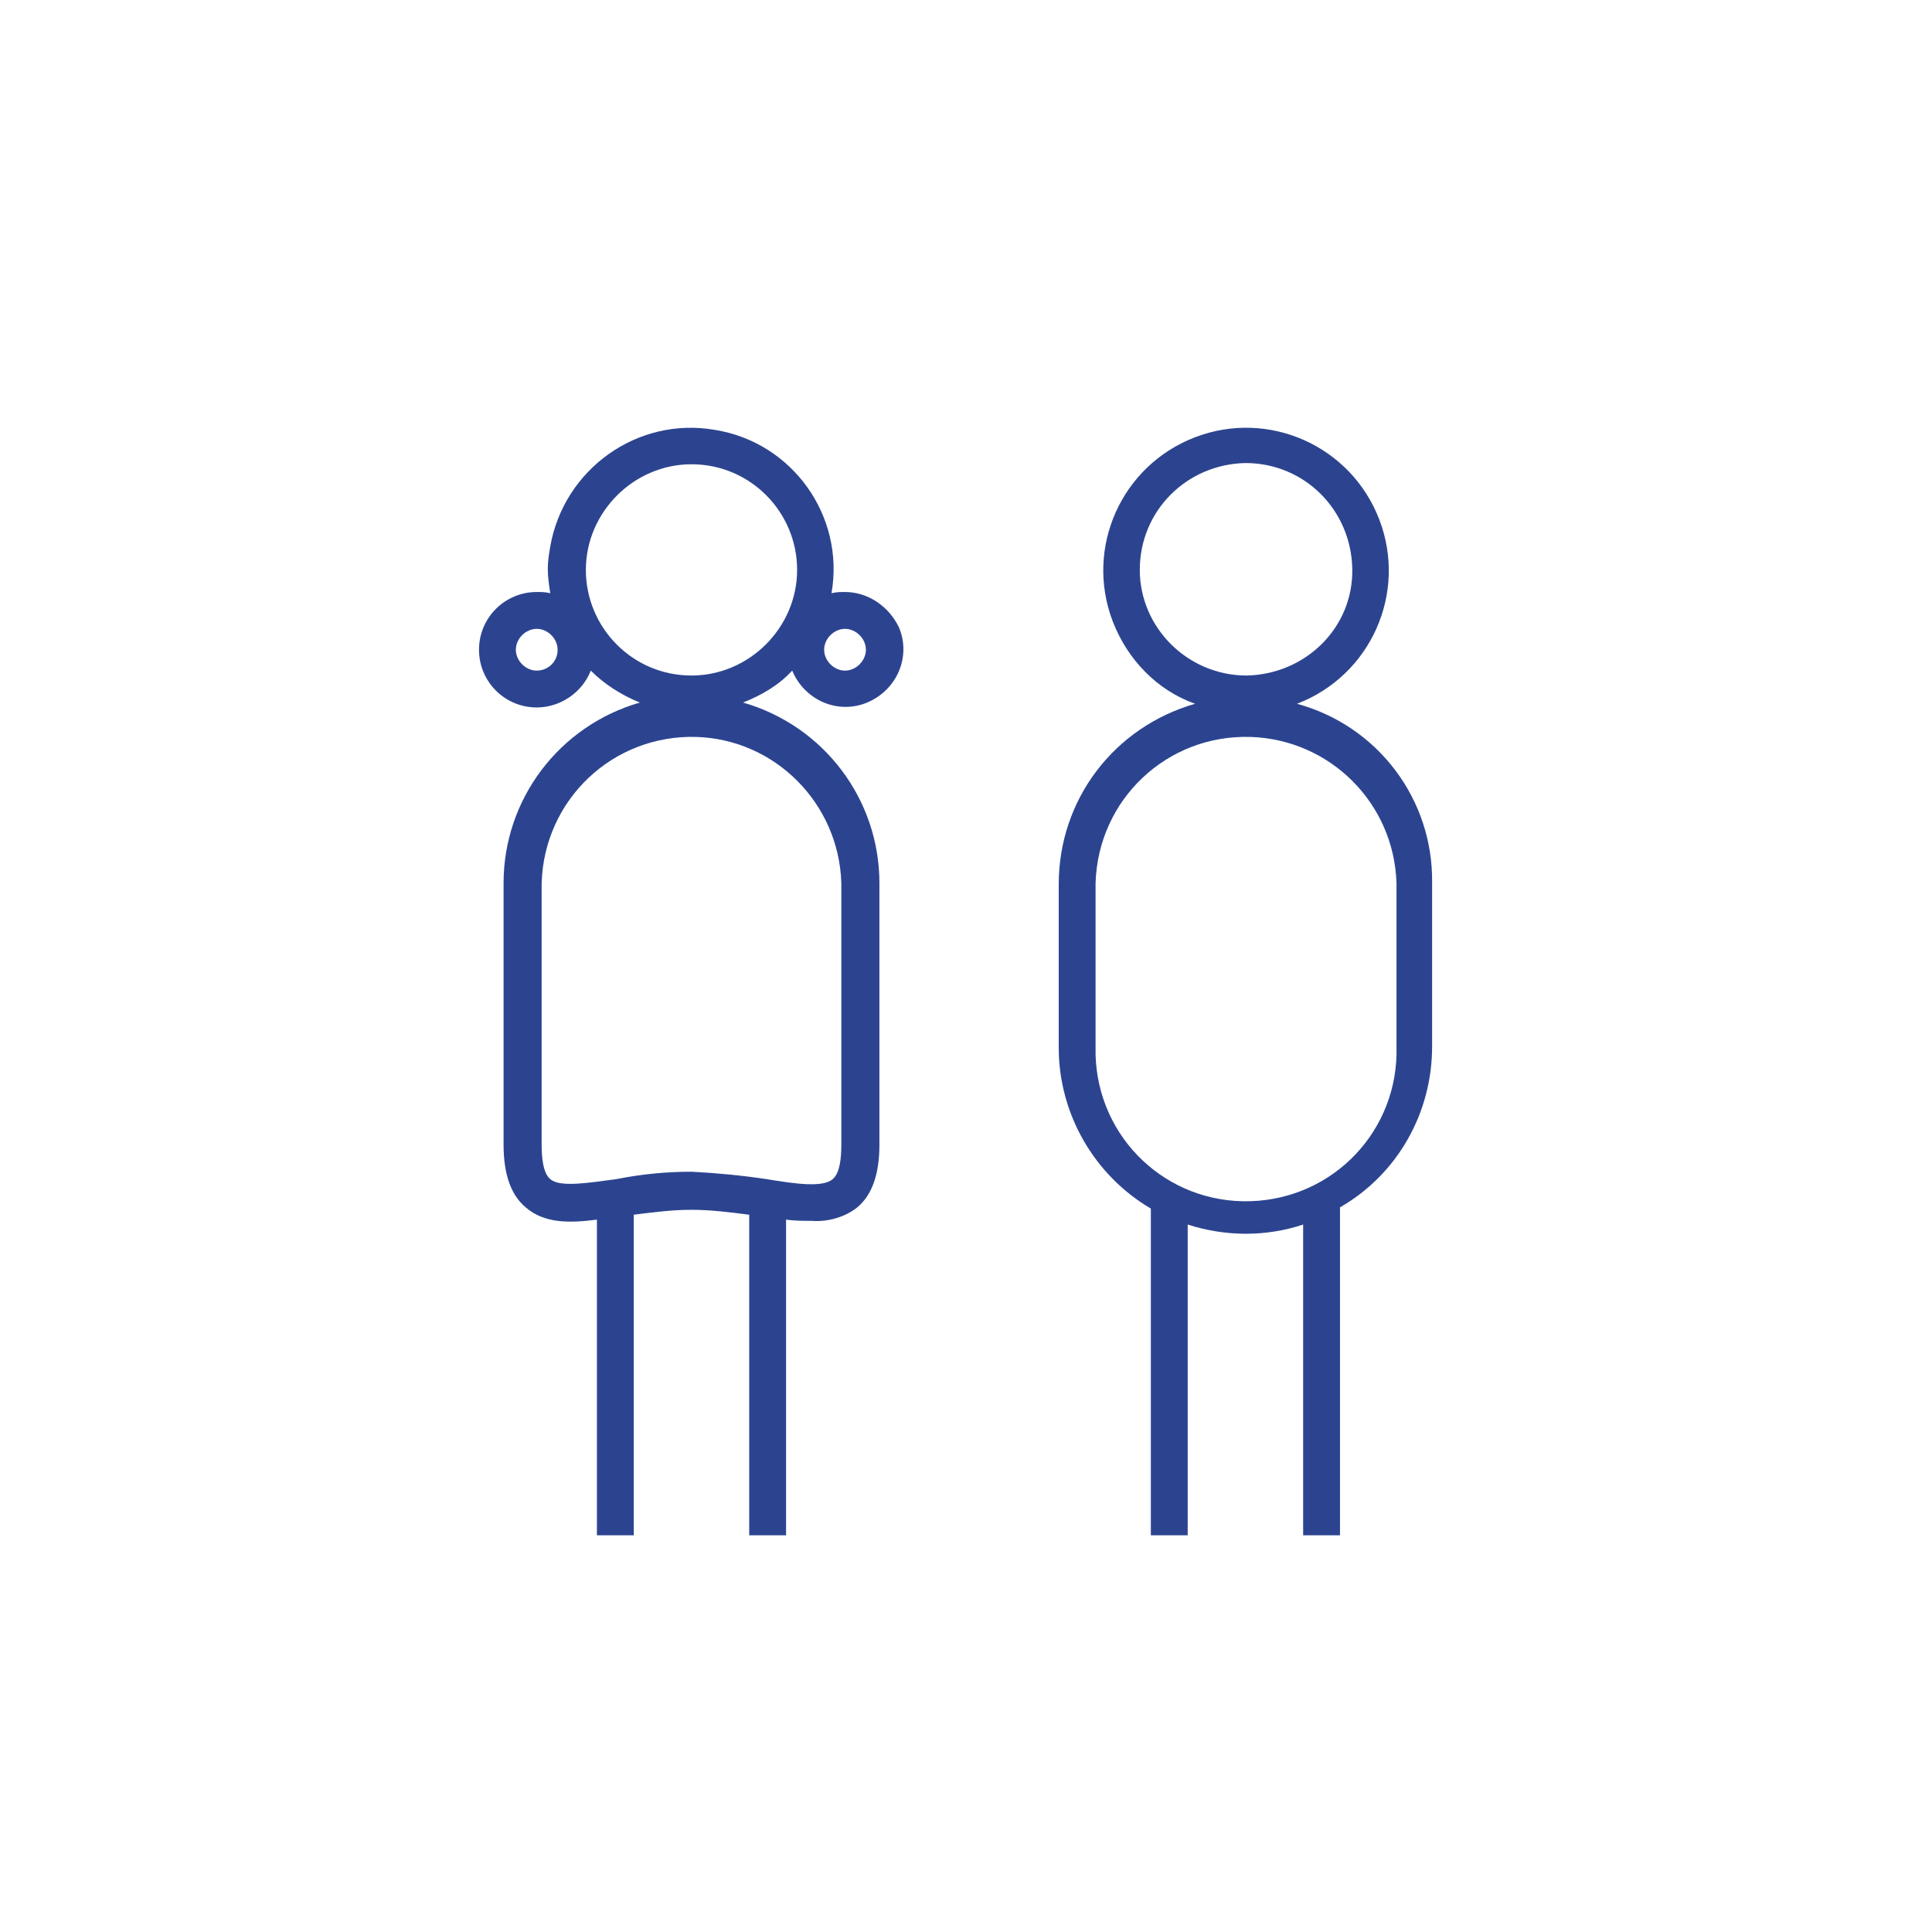
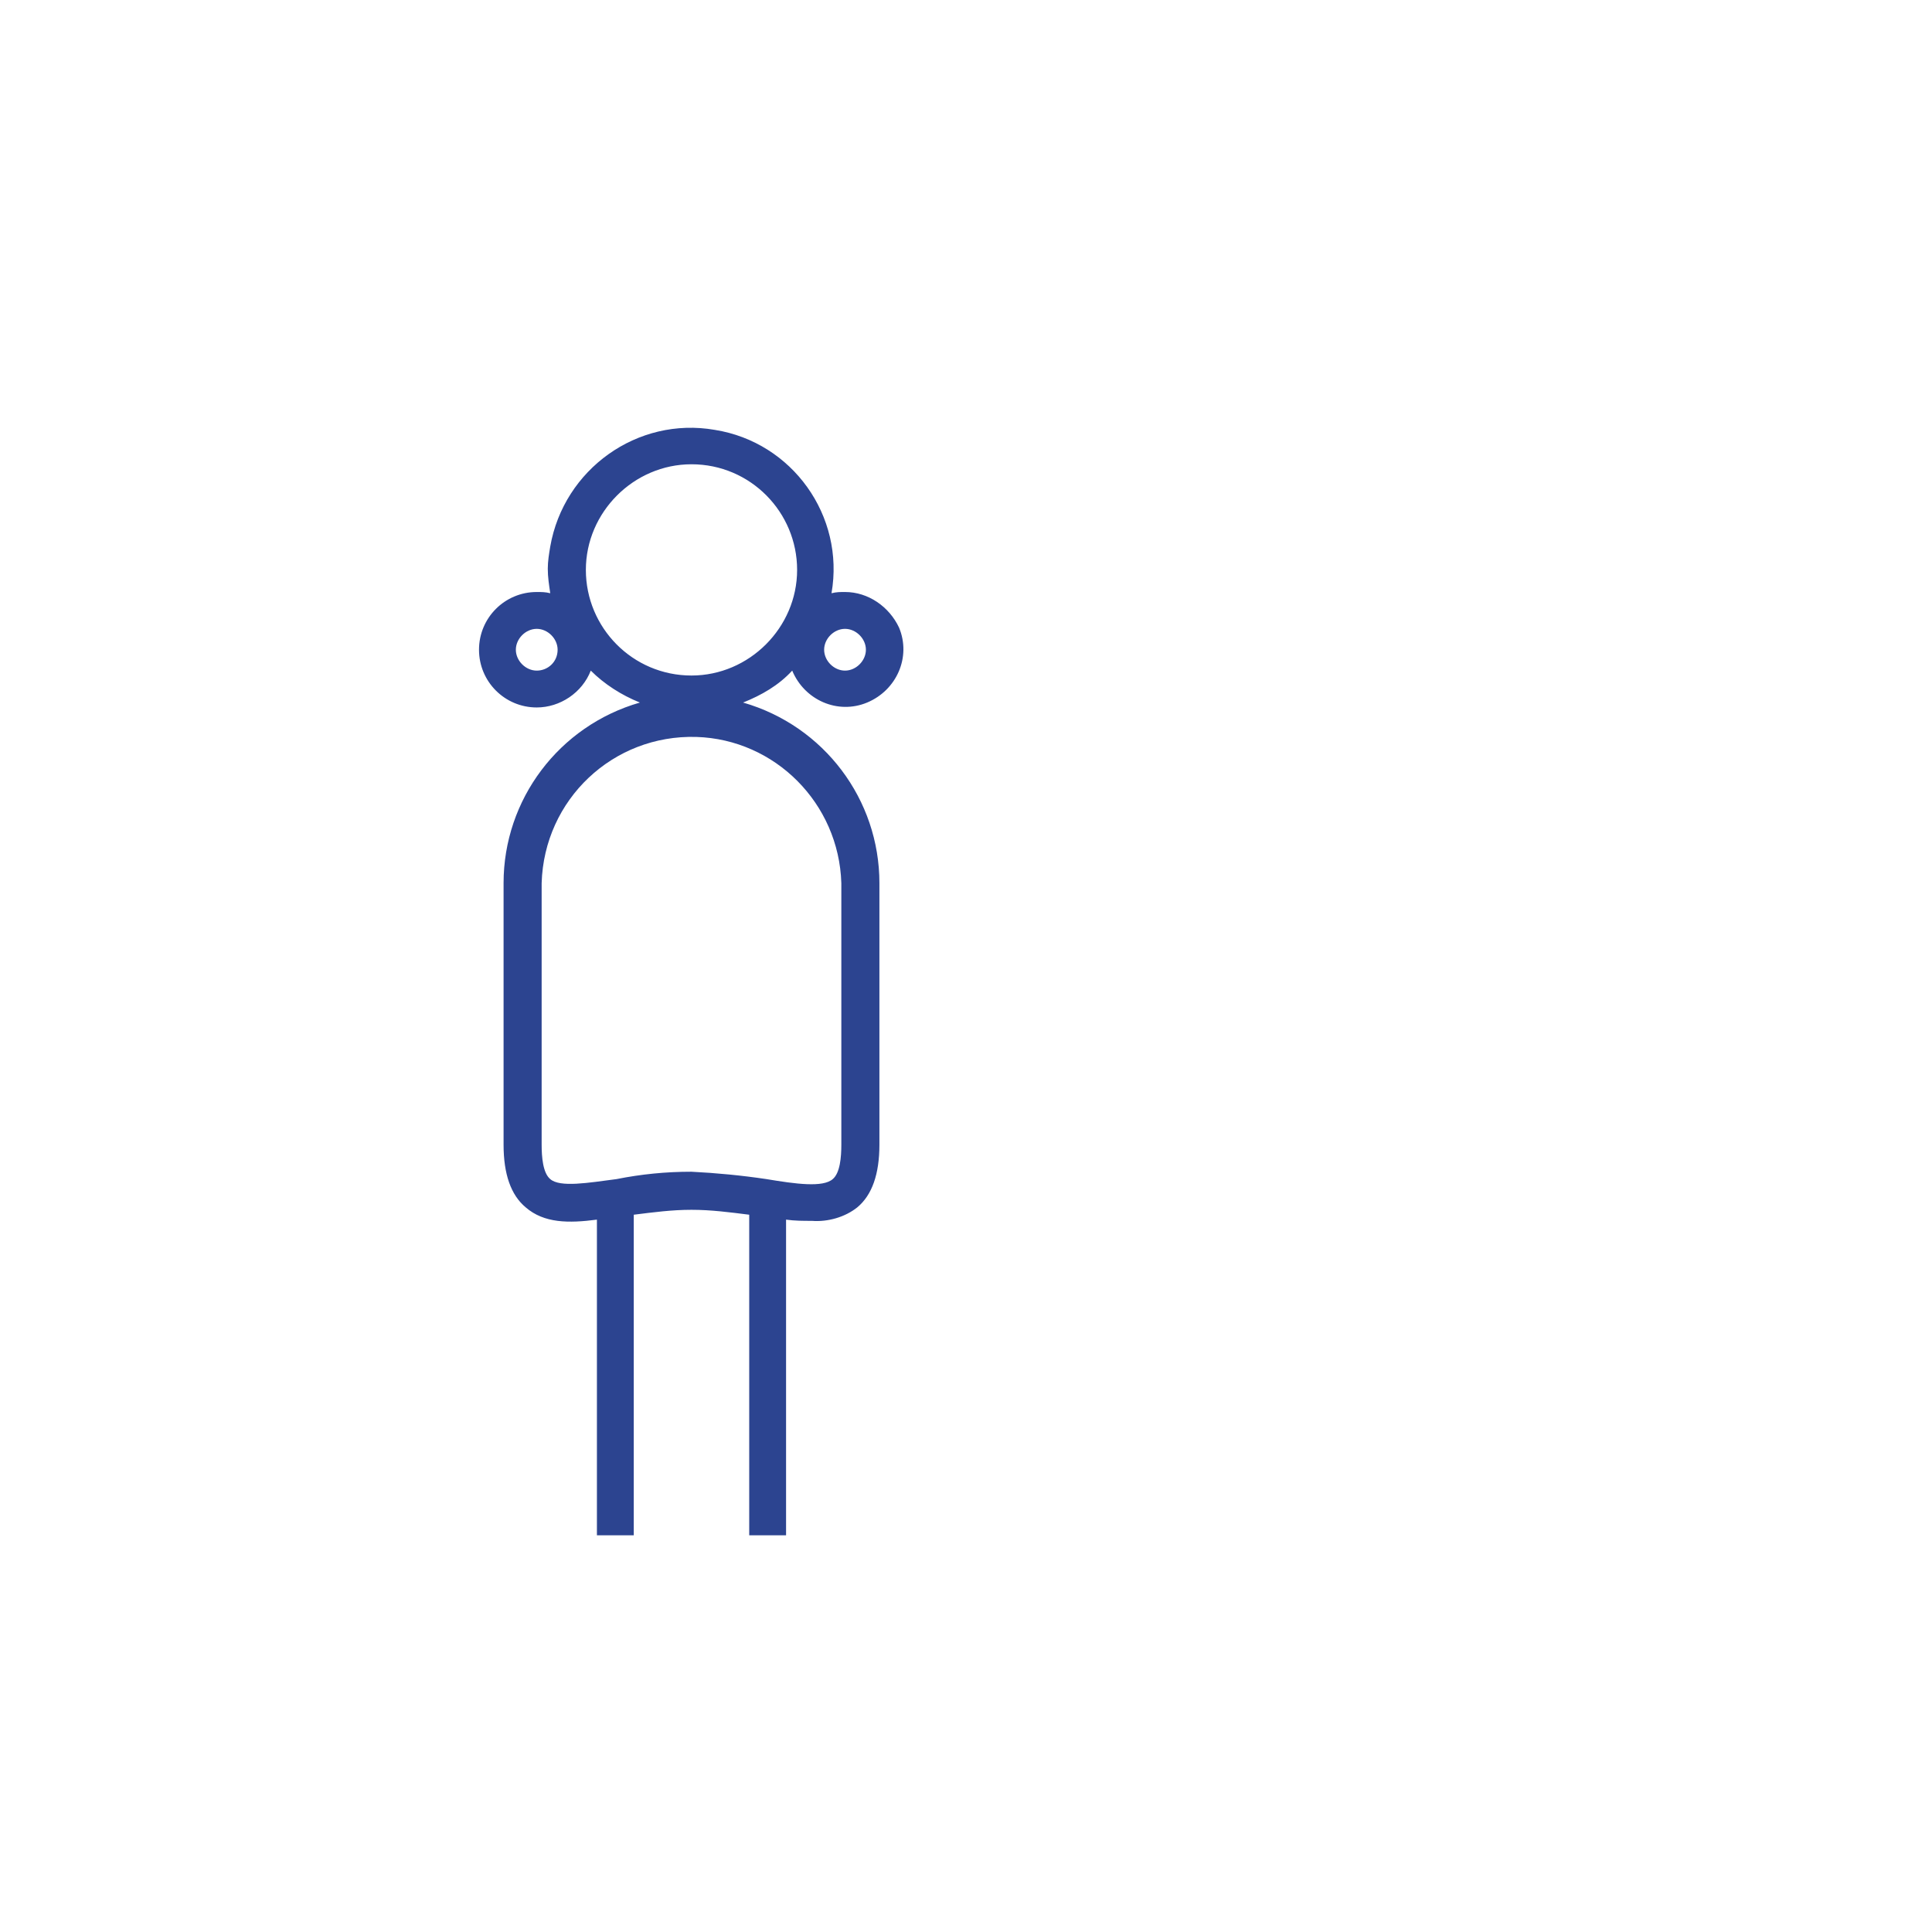
<svg xmlns="http://www.w3.org/2000/svg" version="1.1" id="Livello_1" x="0px" y="0px" viewBox="0 0 157.3 157.3" style="enable-background:new 0 0 157.3 157.3;" xml:space="preserve">
  <style type="text/css">
	.st0{fill:#2C4490;}
</style>
  <title>UTA_icone</title>
  <path class="st0" d="M68.8,48.2c-0.4,0-0.7,0-1.1,0.1C68.8,42,64.5,36,58.2,35c-6.3-1.1-12.3,3.2-13.4,9.5c-0.1,0.6-0.2,1.2-0.2,1.8  c0,0.7,0.1,1.3,0.2,2c-0.4-0.1-0.7-0.1-1.1-0.1c-2.6,0-4.7,2.1-4.7,4.7s2.1,4.7,4.7,4.7c1.9,0,3.7-1.2,4.4-3c1.1,1.1,2.5,2,4,2.6  C45.5,59.1,41,65.1,41,71.9v21.3c0,2.4,0.6,4.1,1.8,5.1c1.5,1.3,3.5,1.3,5.8,1V125h3V98.9c1.6-0.2,3.1-0.4,4.7-0.4  c1.6,0,3.1,0.2,4.7,0.4V125h3V99.3c0.7,0.1,1.4,0.1,2.1,0.1c1.3,0.1,2.7-0.3,3.7-1.1c1.2-1,1.8-2.7,1.8-5.1V71.9  c0-6.8-4.5-12.8-11.1-14.7c1.5-0.6,2.9-1.4,4-2.6c1,2.4,3.7,3.6,6.1,2.6s3.6-3.7,2.6-6.1C72.4,49.4,70.7,48.2,68.8,48.2 M43.7,54.6  c-0.9,0-1.7-0.8-1.7-1.7c0-0.9,0.8-1.7,1.7-1.7c0.9,0,1.7,0.8,1.7,1.7c0,0,0,0,0,0C45.4,53.9,44.6,54.6,43.7,54.6 M68.5,71.9v21.3  c0,1-0.1,2.3-0.7,2.8c-0.8,0.7-3,0.4-5.4,0c-2-0.3-4.1-0.5-6.1-0.6c-2.1,0-4.1,0.2-6.1,0.6c-2.3,0.3-4.6,0.7-5.4,0  c-0.6-0.5-0.7-1.8-0.7-2.8V71.9c0.2-6.8,5.8-12.1,12.6-11.9C63.1,60.2,68.3,65.4,68.5,71.9 M56.3,55c-4.8,0-8.6-3.9-8.6-8.6  s3.9-8.6,8.6-8.6c4.8,0,8.6,3.9,8.6,8.6C64.9,51.1,61,55,56.3,55 M68.8,54.6c-0.9,0-1.7-0.8-1.7-1.7s0.8-1.7,1.7-1.7  c0.9,0,1.7,0.8,1.7,1.7c0,0,0,0,0,0C70.5,53.8,69.7,54.6,68.8,54.6" />
-   <path class="st0" d="M105.6,57.3c6-2.3,9-9,6.7-15c-2.3-6-9-9-15-6.7s-9,9-6.7,15c1.2,3.1,3.6,5.6,6.7,6.7  c-6.6,1.9-11.1,7.8-11.1,14.7v13.3c0,5.4,2.9,10.4,7.5,13.1V125h3V99.7c3.1,1,6.4,1,9.4,0V125h3V98.3c4.7-2.7,7.5-7.7,7.5-13.1V71.9  C116.7,65.1,112.2,59.1,105.6,57.3 M92.8,46.4c0-4.8,3.8-8.6,8.6-8.7c4.8,0,8.6,3.8,8.7,8.6s-3.8,8.6-8.6,8.7c0,0,0,0,0,0  C96.7,55,92.8,51.1,92.8,46.4 M113.7,85.2c0.2,6.8-5.1,12.4-11.9,12.6s-12.4-5.1-12.6-11.9c0-0.2,0-0.5,0-0.7V71.9  c0.2-6.8,5.8-12.1,12.6-11.9c6.5,0.2,11.7,5.4,11.9,11.9V85.2z" />
</svg>